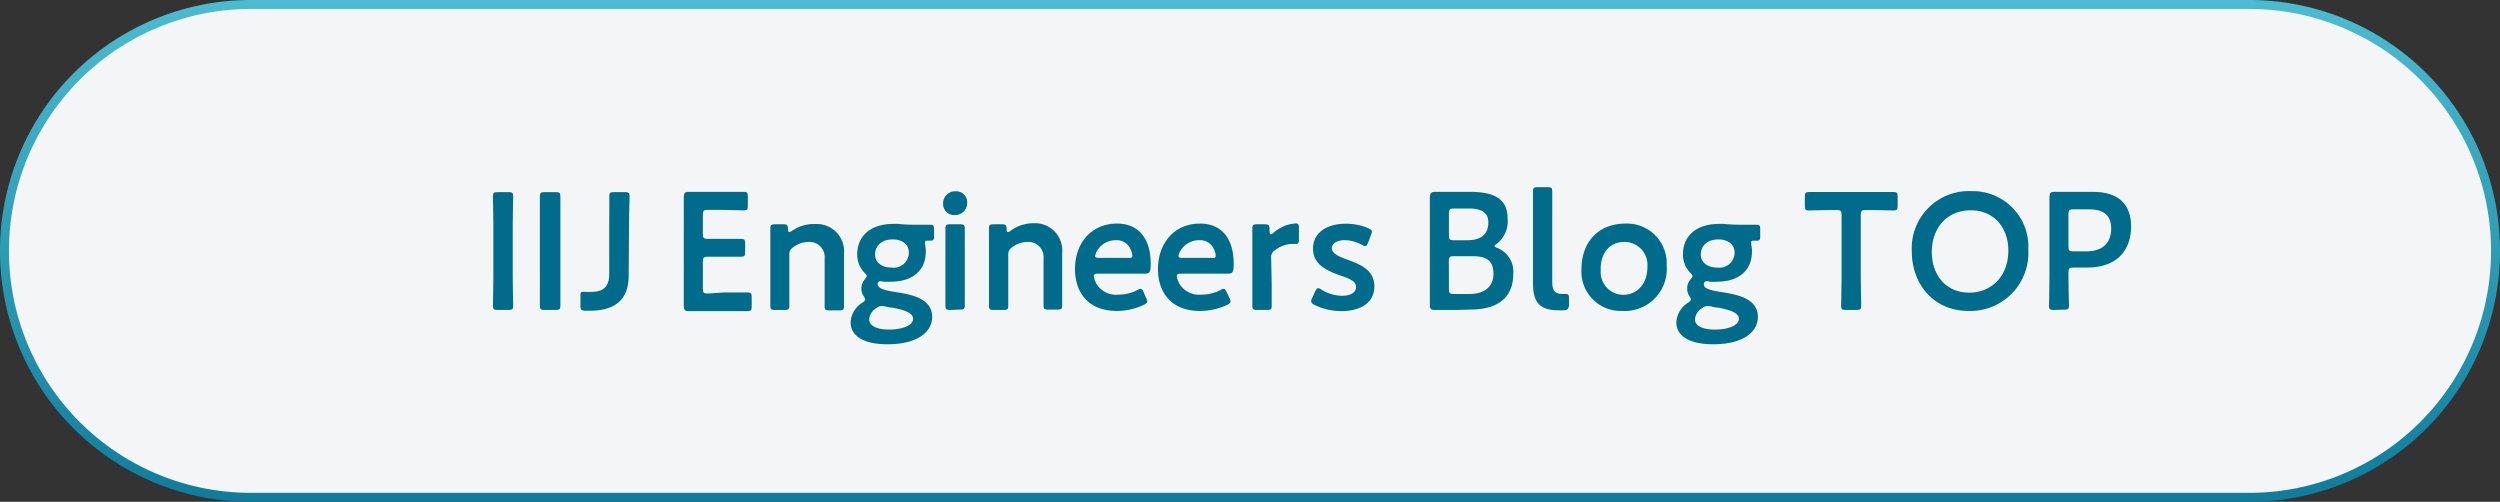
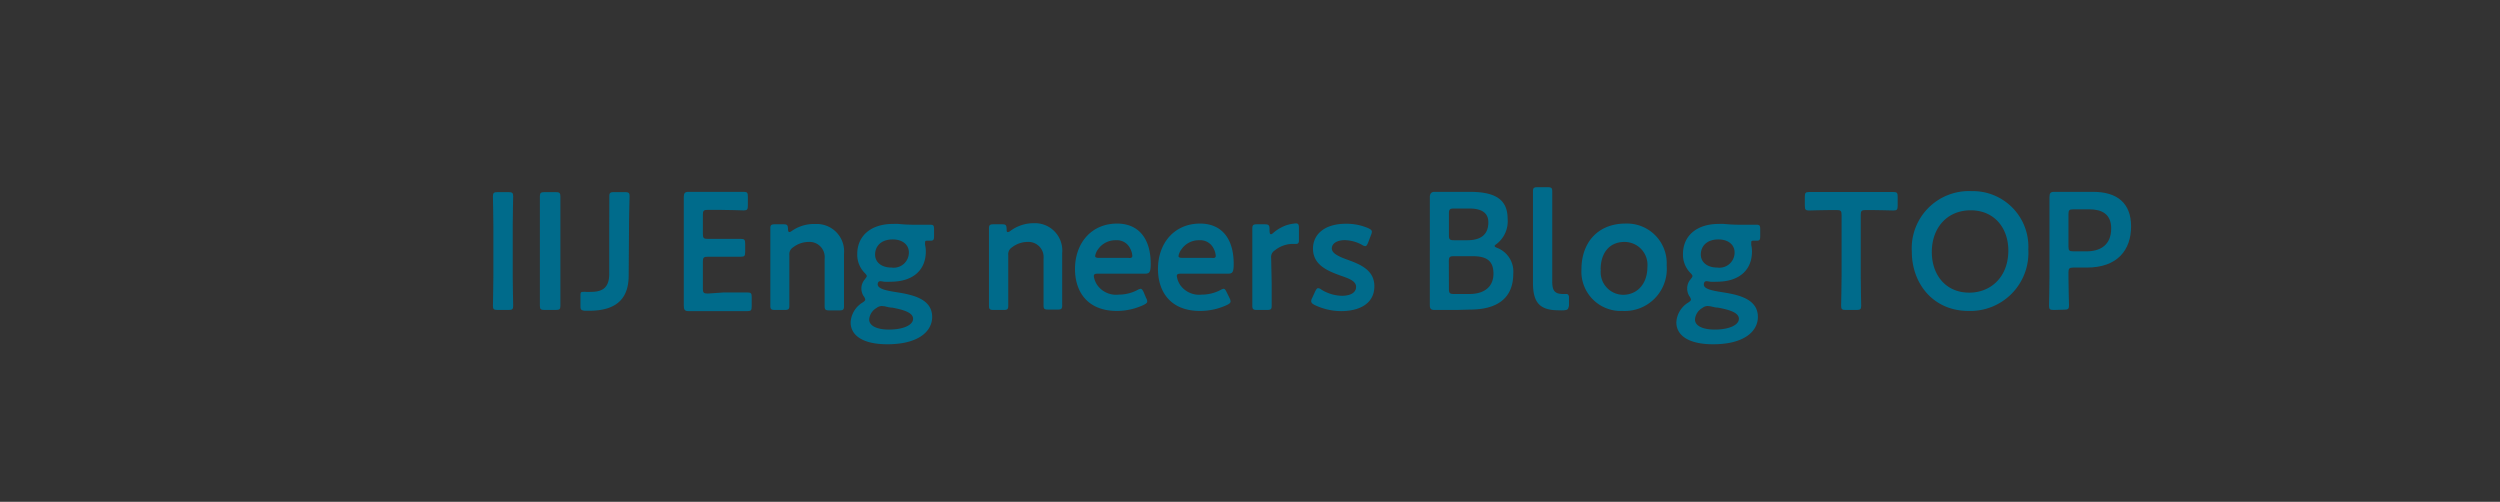
<svg xmlns="http://www.w3.org/2000/svg" viewBox="0 0 279 56">
  <rect x="0" y="0" width="279" height="56" fill="#333333" stroke="none" />
  <defs>
    <style>.a{fill:#f4f5f7;stroke-linejoin:round;stroke:url(#a);}.b{fill:#006b8b;}</style>
    <linearGradient id="a" x1="139.5" y1="-0.11" x2="139.5" y2="55.89" gradientTransform="matrix(1, 0, 0, -1, 0, 55.89)" gradientUnits="userSpaceOnUse">
      <stop offset="0" stop-color="#107c9c" />
      <stop offset="1" stop-color="#4dbbcf" />
    </linearGradient>
  </defs>
  <title>btn_IIJ_top_off</title>
-   <path class="a" d="M28,.5H251A27.48,27.48,0,0,1,278.5,28h0A27.48,27.48,0,0,1,251,55.5H28A27.48,27.48,0,0,1,.5,28h0A27.48,27.48,0,0,1,28,.5Z" transform="translate(0 0)" />
  <path class="b" d="M55.55,34.59c-.43,0-.54-.07-.54-.46,0-.13.05-2.17.05-3.25V25.16c0-1.08-.05-3.12-.05-3.25,0-.39.11-.47.54-.47h1.19c.42,0,.53.08.53.47,0,.13-.05,2.17-.05,3.25v5.72c0,1.08.05,3.12.05,3.25,0,.39-.11.46-.53.46Z" transform="translate(0 0)" />
  <path class="b" d="M60.79,34.59c-.43,0-.54-.07-.54-.46,0-.13,0-2.17,0-3.25V25.16c0-1.08,0-3.12,0-3.25,0-.39.11-.47.54-.47H62c.43,0,.54.08.54.47,0,.13,0,2.17,0,3.25v5.72c0,1.08,0,3.12,0,3.25,0,.39-.11.46-.54.46Z" transform="translate(0 0)" />
  <path class="b" d="M70.16,30.75c0,2.54-1.33,3.93-4.41,3.93h-.51c-.39-.06-.46-.13-.46-.52V33.07c0-.39,0-.5.32-.5a1,1,0,0,1,.22,0,5.24,5.24,0,0,0,.67,0c1.33,0,2-.55,2-2V25.16C68,24.08,68,22,68,21.91c0-.39.11-.47.53-.47h1.19c.43,0,.54.08.54.47,0,.13-.06,2.17-.06,3.25Z" transform="translate(0 0)" />
  <path class="b" d="M80.73,32.64c.9,0,2.57,0,2.7,0,.39,0,.46.11.46.54v1c0,.43-.07.54-.46.54-.13,0-1.8,0-2.7,0H79.3c-.87,0-2.34,0-2.47,0-.4,0-.52-.15-.52-.6,0-1,0-2.2,0-3.1V25.1c0-.91,0-2.15,0-3.1,0-.44.12-.59.52-.59.13,0,1.6,0,2.47,0h1c.9,0,2.57,0,2.7,0,.39,0,.46.11.46.53v1c0,.43-.07.54-.46.54-.13,0-1.8-.06-2.7-.06H79c-.47,0-.56.09-.56.56V26.1c0,.47.09.56.56.56H80c.88,0,2.57,0,2.7,0,.39,0,.46.12.46.54v.91c0,.43-.07.54-.46.54-.13,0-1.82,0-2.7,0H79c-.47,0-.56.1-.56.56v3c0,.46.09.55.56.55Z" transform="translate(0 0)" />
  <path class="b" d="M88.09,31.62c0,.84,0,2.38,0,2.51,0,.39-.11.46-.54.46H86.51c-.43,0-.54-.07-.54-.46,0-.13,0-1.67,0-2.51V28c0-.84,0-2.38,0-2.51,0-.39.11-.46.54-.46h.89c.45,0,.52.07.54.52,0,.24.06.35.15.35a.58.58,0,0,0,.28-.13A4.3,4.3,0,0,1,91,25a3.05,3.05,0,0,1,3.19,3.33v3.34c0,.84,0,2.38,0,2.51,0,.39-.11.46-.54.46H92.57c-.43,0-.54-.07-.54-.46,0-.13,0-1.67,0-2.51V28.85A1.69,1.69,0,0,0,90.24,27a2.86,2.86,0,0,0-1.74.61.89.89,0,0,0-.41.84Z" transform="translate(0 0)" />
  <path class="b" d="M100.11,32.62c1.78.28,3.92.75,3.92,2.75,0,1.58-1.49,3.05-5,3.05-2.77,0-4.1-1-4.1-2.45a2.76,2.76,0,0,1,1.32-2.2c.22-.14.31-.24.31-.35a.81.81,0,0,0-.18-.37,1.59,1.59,0,0,1-.25-.87,1.54,1.54,0,0,1,.38-1c.14-.19.22-.28.22-.37s-.09-.21-.26-.38a2.89,2.89,0,0,1-.8-2.09c0-1.92,1.41-3.35,4-3.35a5.43,5.43,0,0,1,.58,0c.59.06,1.2.09,1.78.09h1.76c.39,0,.45.09.45.52v.76c0,.4-.06.5-.41.5h-.28c-.24,0-.31,0-.31.2a1.58,1.58,0,0,0,0,.28,3,3,0,0,1,.08.74c0,1.93-1.28,3.36-3.94,3.36a5.78,5.78,0,0,1-.72,0,4.07,4.07,0,0,0-.41-.06c-.19,0-.3.13-.3.37C98,32.2,98.68,32.4,100.11,32.62Zm-1.69,1.53a1,1,0,0,0-.6.22A1.63,1.63,0,0,0,97,35.65c0,.72.87,1.13,2.21,1.13,1.63,0,2.69-.52,2.69-1.2s-1-1-2.34-1.25c-.28,0-.58-.09-.84-.15Zm-.76-5.74c0,.83.68,1.45,1.84,1.45a1.69,1.69,0,0,0,1.93-1.69c0-.86-.71-1.45-1.8-1.45C98.25,26.72,97.66,27.55,97.66,28.41Z" transform="translate(0 0)" />
-   <path class="b" d="M107.93,22.48A1.35,1.35,0,0,1,106.54,24a1.22,1.22,0,0,1-1.29-1.24,1.34,1.34,0,0,1,1.4-1.41A1.2,1.2,0,0,1,107.93,22.48Zm-1.88,12.11c-.42,0-.54-.07-.54-.46,0-.13,0-1.67,0-2.51V28c0-.84,0-2.38,0-2.51,0-.39.12-.46.54-.46h1.08c.43,0,.54.07.54.46,0,.13,0,1.67,0,2.51v3.58c0,.84,0,2.38,0,2.51,0,.39-.11.46-.54.46Z" transform="translate(0 0)" />
  <path class="b" d="M112.52,31.62c0,.84,0,2.38,0,2.51,0,.39-.11.46-.53.46h-1.08c-.43,0-.54-.07-.54-.46,0-.13,0-1.67,0-2.51V28c0-.84,0-2.38,0-2.51,0-.39.11-.46.54-.46h.89c.44,0,.52.07.54.52,0,.24,0,.35.15.35a.56.56,0,0,0,.27-.13,4.33,4.33,0,0,1,2.59-.86,3.05,3.05,0,0,1,3.19,3.33v3.34c0,.84,0,2.38,0,2.51,0,.39-.11.46-.54.46H117c-.43,0-.54-.07-.54-.46,0-.13,0-1.67,0-2.51V28.85A1.69,1.69,0,0,0,114.67,27a2.86,2.86,0,0,0-1.74.61.89.89,0,0,0-.41.84Z" transform="translate(0 0)" />
  <path class="b" d="M127.91,33.27a.79.79,0,0,1,.12.36c0,.16-.12.26-.38.39a7,7,0,0,1-3,.68c-3.31,0-4.68-2.17-4.68-4.68,0-2.88,1.82-5.07,4.7-5.07,2.37,0,3.75,1.64,3.75,4.5,0,.94-.15,1.09-.63,1.09h-5.26c-.33,0-.46.06-.46.28a2.32,2.32,0,0,0,.39,1,2.56,2.56,0,0,0,2.37,1.06,4.5,4.5,0,0,0,2.08-.5,1.06,1.06,0,0,1,.38-.15c.14,0,.22.13.35.39Zm-1.54-4.7a2.09,2.09,0,0,0-.26-.87,1.62,1.62,0,0,0-1.56-.89,2.36,2.36,0,0,0-2,1,1.69,1.69,0,0,0-.33.76c0,.15.13.21.42.21h3.29C126.22,28.82,126.35,28.76,126.37,28.57Z" transform="translate(0 0)" />
  <path class="b" d="M137.22,33.27a.9.9,0,0,1,.11.36c0,.16-.11.26-.37.39a7.05,7.05,0,0,1-3.05.68c-3.3,0-4.68-2.17-4.68-4.68,0-2.88,1.82-5.07,4.7-5.07,2.38,0,3.75,1.64,3.75,4.5,0,.94-.14,1.09-.63,1.09H131.8c-.34,0-.47.06-.47.28a2.44,2.44,0,0,0,.39,1,2.58,2.58,0,0,0,2.38,1.06,4.53,4.53,0,0,0,2.08-.5,1.1,1.1,0,0,1,.37-.15c.15,0,.22.13.35.39Zm-1.54-4.7a2.09,2.09,0,0,0-.26-.87,1.64,1.64,0,0,0-1.56-.89,2.35,2.35,0,0,0-2,1,1.72,1.72,0,0,0-.34.76c0,.15.13.21.43.21h3.29C135.53,28.82,135.66,28.76,135.68,28.57Z" transform="translate(0 0)" />
  <path class="b" d="M141.92,31.62c0,.84,0,2.38,0,2.51,0,.39-.11.46-.54.46h-1.08c-.42,0-.54-.07-.54-.46,0-.13,0-1.67,0-2.51V28c0-.84,0-2.38,0-2.51,0-.39.12-.46.54-.46h.78c.49,0,.6.07.6.55s.05.56.16.56.15-.06.28-.17a4.56,4.56,0,0,1,1.49-.85,4.74,4.74,0,0,1,1-.19c.28,0,.35.13.35.5v1.41c0,.28-.11.38-.31.38s-.26,0-.45,0a3.23,3.23,0,0,0-1.93.72.87.87,0,0,0-.41.84Z" transform="translate(0 0)" />
  <path class="b" d="M153.38,31.94c0,2-1.75,2.78-3.7,2.78a6.85,6.85,0,0,1-3-.7c-.24-.13-.35-.25-.35-.41a.76.76,0,0,1,.11-.36l.33-.72c.13-.26.21-.37.34-.37a.71.71,0,0,1,.37.17,4.51,4.51,0,0,0,2.28.68c.95,0,1.58-.35,1.58-1s-.8-.93-1.75-1.26c-1.37-.5-3.06-1.15-3.06-3,0-1.62,1.32-2.78,3.68-2.78a6.18,6.18,0,0,1,2.5.5c.26.13.39.22.39.4a1,1,0,0,1-.09.34l-.33.87c-.11.26-.19.39-.32.39a.82.82,0,0,1-.37-.15,4.18,4.18,0,0,0-1.91-.52c-.87,0-1.45.37-1.45.93s.83.93,1.82,1.28C151.78,29.5,153.38,30.13,153.38,31.94Z" transform="translate(0 0)" />
  <path class="b" d="M162.56,34.59c-.88,0-2.34,0-2.47,0-.39,0-.52-.13-.52-.52,0-.13,0-2.14,0-3.18V25.1c0-.91,0-2.78,0-3.1s.11-.59.52-.59c.2,0,1.59,0,2.47,0H164c2.67,0,4.25.71,4.25,3a3.19,3.19,0,0,1-1.21,2.8c-.15.11-.24.18-.24.24s.09.15.3.22a2.83,2.83,0,0,1,1.78,2.88c0,2.77-1.84,4-4.83,4Zm-.86-8.34c0,.47.1.56.56.56h1.49c1.37,0,2.35-.52,2.35-2,0-1.22-1-1.54-2.13-1.54h-1.71c-.46,0-.56.1-.56.56Zm0,6c0,.47.1.56.56.56H164c1.54,0,2.67-.72,2.67-2.27s-.91-1.95-2.34-1.95h-2.08c-.46,0-.56.1-.56.56Z" transform="translate(0 0)" />
  <path class="b" d="M174.52,34.63a5.24,5.24,0,0,1-.56,0c-2.15,0-2.88-.88-2.88-3.07V23.86c0-.76,0-2.38,0-2.51,0-.39.11-.46.54-.46h1.07c.43,0,.54.07.54.46,0,.13,0,1.67,0,2.51V31.4c0,.94.2,1.39,1.15,1.41.14,0,.37,0,.46,0s.26.09.26.36v.94C175,34.5,175,34.59,174.52,34.63Z" transform="translate(0 0)" />
  <path class="b" d="M186,29.63a4.69,4.69,0,0,1-4.92,5.07,4.39,4.39,0,0,1-4.59-4.64c0-3,1.84-5.11,4.92-5.11A4.43,4.43,0,0,1,186,29.63Zm-7.35.45a2.53,2.53,0,0,0,2.48,2.82c1.6,0,2.72-1.24,2.72-3.1A2.56,2.56,0,0,0,181.3,27C179.55,27,178.63,28.3,178.63,30.08Z" transform="translate(0 0)" />
  <path class="b" d="M192.26,32.62c1.78.28,3.92.75,3.92,2.75,0,1.58-1.49,3.05-5,3.05-2.76,0-4.1-1-4.1-2.45a2.76,2.76,0,0,1,1.32-2.2c.22-.14.31-.24.31-.35a.81.81,0,0,0-.18-.37,1.59,1.59,0,0,1-.24-.87,1.53,1.53,0,0,1,.37-1c.15-.19.22-.28.22-.37s-.09-.21-.26-.38a2.89,2.89,0,0,1-.8-2.09c0-1.92,1.41-3.35,4-3.35a5.43,5.43,0,0,1,.58,0c.59.06,1.21.09,1.78.09H196c.38,0,.44.09.44.52v.76c0,.4-.06.5-.41.5h-.28c-.24,0-.31,0-.31.2s0,.17,0,.28a3,3,0,0,1,.08.74c0,1.93-1.28,3.36-3.94,3.36a5.78,5.78,0,0,1-.72,0,4.07,4.07,0,0,0-.41-.06c-.19,0-.3.13-.3.37C190.14,32.2,190.83,32.4,192.26,32.62Zm-1.69,1.53a1,1,0,0,0-.59.22,1.62,1.62,0,0,0-.82,1.28c0,.72.87,1.13,2.21,1.13,1.63,0,2.69-.52,2.69-1.2s-1-1-2.34-1.25c-.28,0-.57-.09-.84-.15Zm-.76-5.74c0,.83.69,1.45,1.84,1.45a1.69,1.69,0,0,0,1.93-1.69c0-.86-.71-1.45-1.8-1.45C190.4,26.72,189.81,27.55,189.81,28.41Z" transform="translate(0 0)" />
  <path class="b" d="M207.66,30.88c0,1.08.05,3.12.05,3.25,0,.39-.11.46-.54.46H206c-.42,0-.53-.07-.53-.46,0-.13.05-2.17.05-3.25V24c0-.47-.09-.56-.56-.56h-.57c-.78,0-2.38.05-2.51.05-.39,0-.46-.11-.46-.53v-1c0-.42.07-.53.46-.53l2.69,0h4.05l2.7,0c.39,0,.46.11.46.53v1c0,.42-.07.53-.46.53-.13,0-1.73-.05-2.51-.05h-.6c-.46,0-.55.09-.55.56Z" transform="translate(0 0)" />
  <path class="b" d="M226.36,27.85a6.48,6.48,0,0,1-6.67,6.85c-4,0-6.33-3.12-6.33-6.59A6.38,6.38,0,0,1,220,21.33,6.2,6.2,0,0,1,226.36,27.85Zm-10.77.28c0,2.51,1.52,4.53,4.18,4.53,2.41,0,4.36-1.76,4.36-4.7,0-2.49-1.54-4.49-4.2-4.49S215.59,25.45,215.59,28.13Z" transform="translate(0 0)" />
  <path class="b" d="M229.21,34.59c-.43,0-.54-.07-.54-.46,0-.13.05-2.17.05-3.25V25.12c0-.91,0-2.06,0-3.12,0-.44.11-.59.52-.59.13,0,1.59,0,2.47,0h1.89c2.64,0,4.23,1.23,4.23,3.85s-1.5,4.6-4.94,4.6H231.4c-.47,0-.56.1-.56.56v.43c0,1.08.06,3.12.06,3.25,0,.39-.12.46-.54.46Zm1.63-7.09c0,.46.09.55.56.55h1.46c1.55,0,2.75-.72,2.75-2.56,0-1.61-1.06-2.13-2.43-2.13H231.4c-.47,0-.56.09-.56.55Z" transform="translate(0 0)" />
</svg>